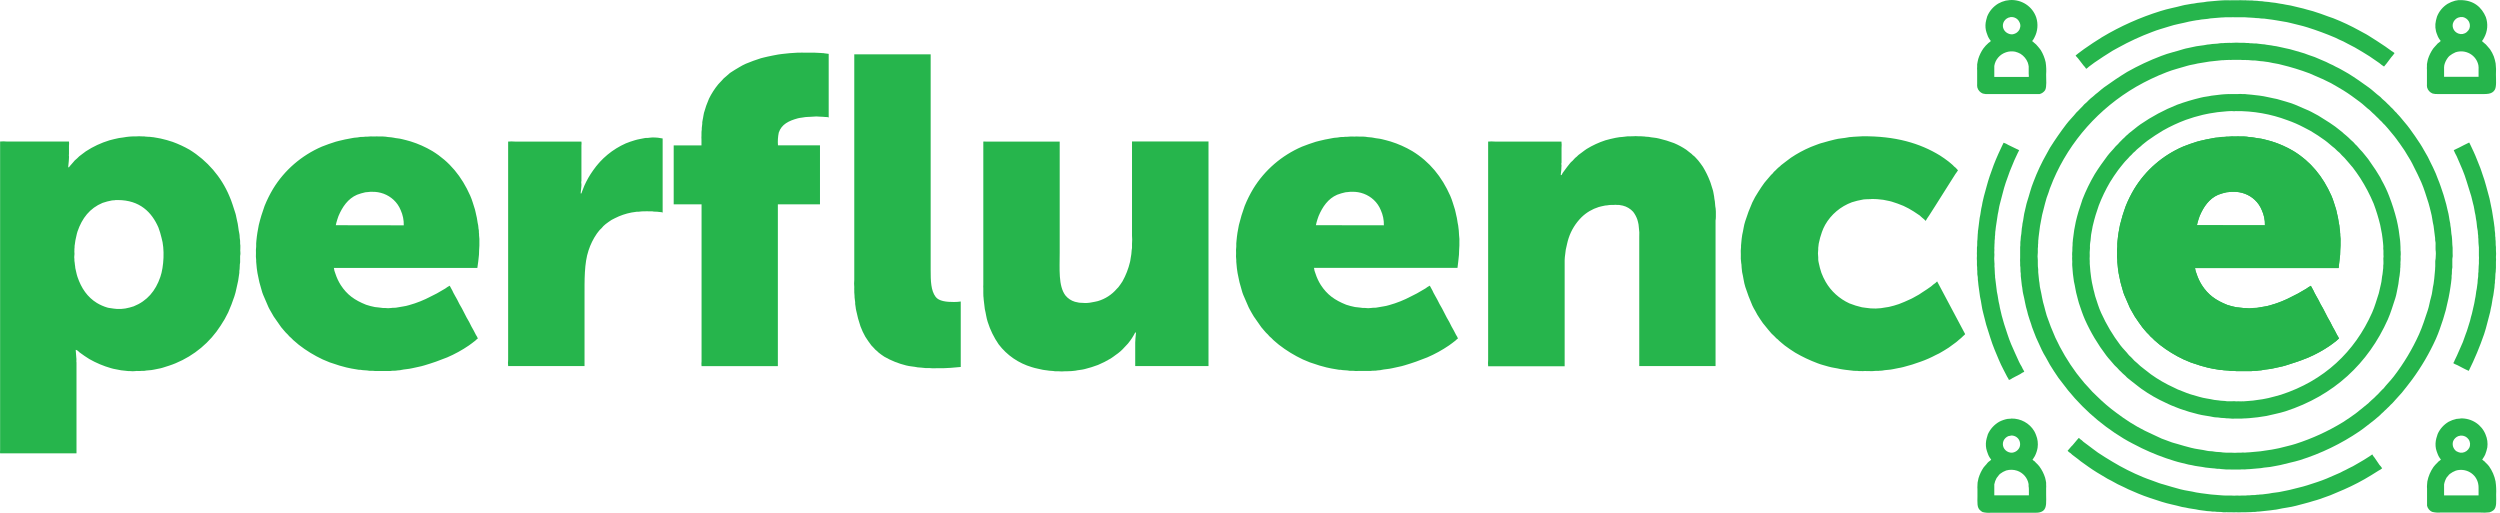
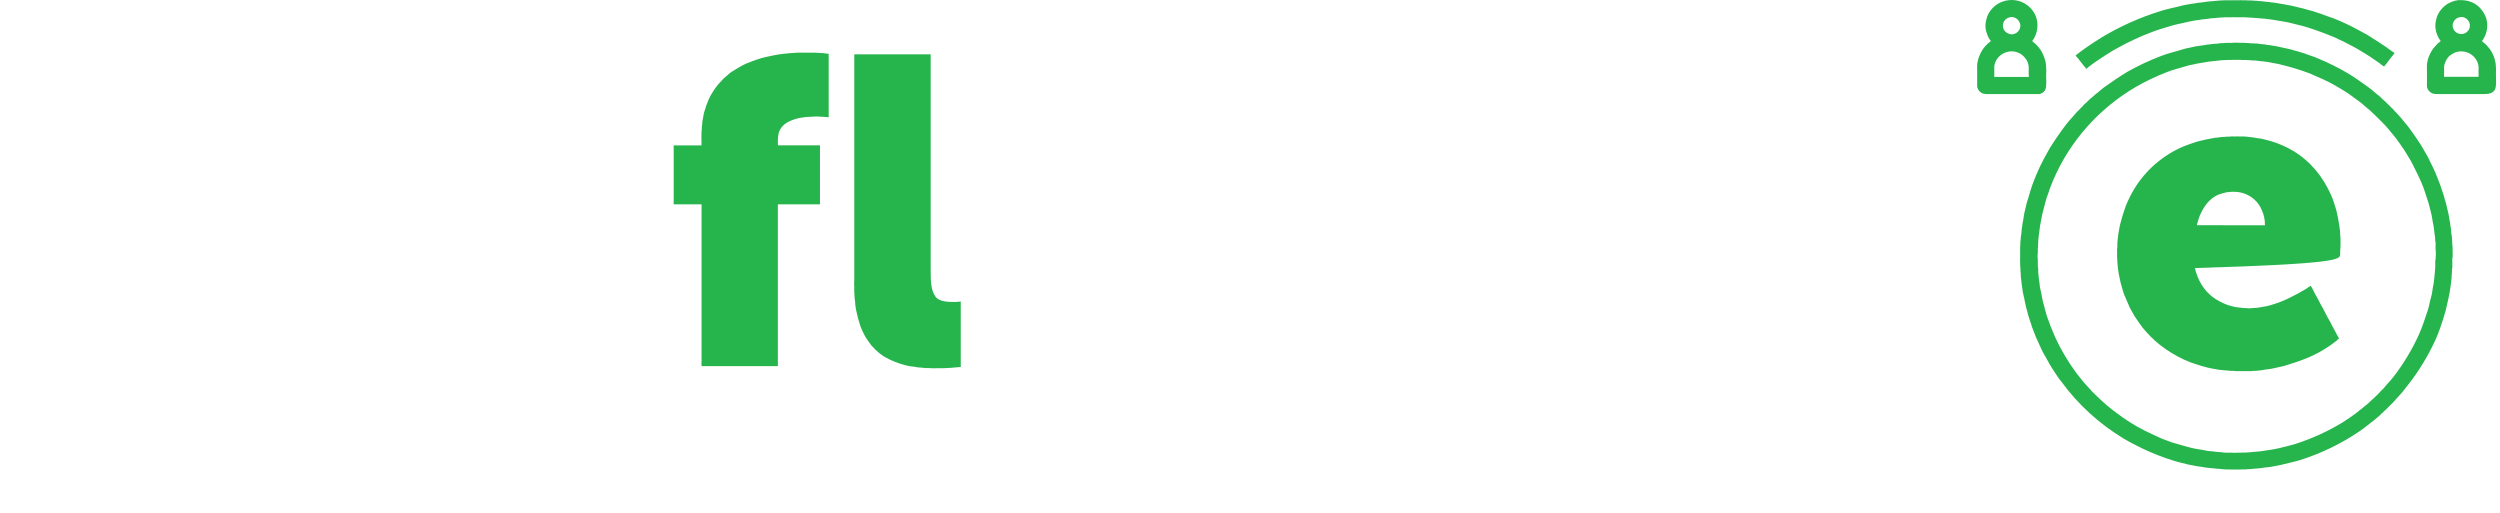
<svg xmlns="http://www.w3.org/2000/svg" width="117" height="24" viewBox="0 0 117 24" fill="none">
  <path fill-rule="evenodd" clip-rule="evenodd" d="M95.759 3.485C95.773 3.293 95.765 3.101 95.736 2.912C95.692 2.713 95.616 2.523 95.51 2.348C95.474 2.291 95.425 2.241 95.384 2.188C95.326 2.112 95.258 2.045 95.182 1.988C95.158 1.969 95.138 1.94 95.107 1.928V1.919C95.151 1.868 95.188 1.811 95.215 1.749C95.366 1.46 95.394 1.125 95.295 0.816C95.21 0.566 95.044 0.35 94.82 0.203C94.597 0.056 94.329 -0.015 94.061 0.003C93.996 0.015 93.933 0.024 93.868 0.03C93.745 0.059 93.626 0.106 93.516 0.168C93.282 0.31 93.101 0.521 93 0.771C92.981 0.828 92.965 0.886 92.953 0.944C92.913 1.097 92.909 1.256 92.939 1.41C92.956 1.482 92.978 1.553 93.005 1.621C93.039 1.728 93.095 1.828 93.169 1.914C93.159 1.953 93.094 1.981 93.066 2.006C92.973 2.086 92.889 2.176 92.817 2.275C92.714 2.424 92.635 2.588 92.582 2.76C92.555 2.84 92.55 2.927 92.531 3.012V3.126C92.525 3.18 92.525 3.235 92.531 3.29V3.921C92.526 3.979 92.529 4.038 92.54 4.095C92.557 4.159 92.59 4.218 92.635 4.267C92.68 4.316 92.735 4.355 92.798 4.379C92.882 4.401 92.97 4.409 93.056 4.402H95.243C95.289 4.406 95.336 4.406 95.384 4.402H95.454C95.561 4.374 95.653 4.309 95.712 4.219C95.794 4.066 95.759 3.715 95.759 3.485ZM93.756 1.07C93.775 1.016 93.807 0.967 93.847 0.925C93.887 0.883 93.936 0.85 93.99 0.828C94.02 0.815 94.065 0.817 94.093 0.8C94.178 0.79 94.263 0.808 94.338 0.849C94.412 0.89 94.471 0.953 94.506 1.029C94.546 1.099 94.561 1.179 94.549 1.258C94.541 1.297 94.53 1.336 94.516 1.373C94.486 1.431 94.444 1.483 94.391 1.523C94.338 1.562 94.276 1.589 94.211 1.602C94.143 1.613 94.072 1.605 94.009 1.579C93.907 1.543 93.823 1.47 93.775 1.375C93.728 1.28 93.721 1.17 93.756 1.07ZM94.947 3.599H93.333V3.087C93.355 2.941 93.418 2.804 93.515 2.692C93.612 2.579 93.739 2.494 93.882 2.447C94.02 2.4 94.167 2.391 94.309 2.419C94.398 2.441 94.484 2.475 94.563 2.52C94.716 2.618 94.834 2.76 94.9 2.927C94.919 2.985 94.933 3.045 94.943 3.106V3.462C94.95 3.507 94.952 3.553 94.947 3.599ZM112.065 2.484C112.019 2.553 111.967 2.619 111.911 2.679C111.836 2.778 111.763 2.873 111.69 2.973C111.655 3.021 111.609 3.063 111.573 3.115C111.494 3.065 111.421 3.01 111.352 2.95C111.2 2.845 111.048 2.736 110.892 2.634C110.668 2.488 110.434 2.355 110.202 2.218C110.085 2.149 109.962 2.103 109.85 2.035C109.73 1.966 109.604 1.905 109.475 1.853C109.414 1.826 109.348 1.788 109.287 1.761C108.862 1.58 108.428 1.42 107.987 1.281C107.726 1.196 107.451 1.145 107.18 1.071C106.98 1.016 106.767 1.001 106.561 0.956C106.483 0.937 106.401 0.937 106.326 0.919C106.251 0.901 106.135 0.903 106.045 0.882C105.955 0.862 105.841 0.877 105.74 0.855C105.67 0.84 105.591 0.855 105.515 0.837C105.473 0.829 105.422 0.837 105.374 0.828C105.325 0.818 105.256 0.828 105.195 0.818C105.11 0.809 105.023 0.806 104.938 0.809H104.586C104.529 0.804 104.473 0.804 104.417 0.809H104.14C104.086 0.822 104.022 0.809 103.961 0.818L103.454 0.86C103.27 0.901 103.065 0.895 102.887 0.937L102.798 0.947C102.681 0.974 102.563 0.98 102.446 1.011C102.128 1.094 101.807 1.138 101.507 1.24C101.248 1.323 100.982 1.391 100.733 1.491C100.183 1.696 99.65 1.942 99.137 2.227C99.049 2.28 98.958 2.32 98.87 2.374C98.578 2.552 98.295 2.74 98.016 2.931C97.93 2.99 97.849 3.057 97.763 3.119C97.722 3.149 97.682 3.202 97.631 3.219C97.599 3.164 97.559 3.114 97.513 3.069C97.426 2.954 97.335 2.84 97.247 2.725C97.215 2.683 97.155 2.642 97.139 2.589C97.182 2.574 97.216 2.527 97.256 2.502C97.35 2.434 97.439 2.361 97.533 2.296C97.808 2.103 98.088 1.916 98.378 1.738C99.237 1.224 100.157 0.814 101.118 0.516C101.45 0.408 101.802 0.35 102.15 0.255C102.286 0.218 102.428 0.211 102.563 0.178L102.681 0.164C102.872 0.117 103.088 0.121 103.286 0.077L103.797 0.032C103.844 0.021 103.895 0.032 103.938 0.022C103.999 0.01 104.065 0.022 104.121 0.013H104.318C104.346 0.018 104.374 0.018 104.403 0.013H104.754C104.815 0.007 104.876 0.007 104.938 0.013C104.989 0.023 105.055 0.007 105.102 0.013C105.174 0.028 105.252 0.013 105.317 0.022H105.402C105.502 0.043 105.623 0.028 105.721 0.05L105.876 0.059C106.005 0.087 106.154 0.081 106.28 0.109L106.482 0.132C106.633 0.168 106.799 0.178 106.951 0.214C107.04 0.237 107.122 0.237 107.208 0.259C107.466 0.33 107.734 0.374 107.978 0.452C108.071 0.482 108.159 0.495 108.25 0.525C108.485 0.603 108.737 0.681 108.964 0.773C109.043 0.803 109.116 0.822 109.198 0.854C109.619 1.02 110.028 1.213 110.423 1.432C110.559 1.514 110.702 1.574 110.836 1.661C111.105 1.828 111.371 2 111.634 2.178C111.737 2.249 111.834 2.323 111.934 2.393C111.98 2.419 112.024 2.449 112.065 2.484ZM116.81 3.485C116.821 3.312 116.817 3.14 116.796 2.968C116.776 2.858 116.748 2.749 116.711 2.643C116.664 2.524 116.605 2.411 116.533 2.305C116.503 2.264 116.464 2.226 116.434 2.19C116.379 2.116 116.312 2.05 116.237 1.995C116.21 1.975 116.191 1.942 116.157 1.93V1.921C116.196 1.874 116.229 1.821 116.256 1.766C116.337 1.618 116.386 1.456 116.4 1.289C116.413 1.122 116.392 0.955 116.336 0.797C116.147 0.349 115.774 -0.005 115.116 0.005C115.102 0.013 115.08 0.005 115.06 0.005L114.899 0.033C114.776 0.066 114.657 0.115 114.547 0.179C114.321 0.322 114.147 0.532 114.051 0.778C114.031 0.836 114.015 0.895 114.003 0.956C113.949 1.179 113.968 1.413 114.06 1.625C114.095 1.73 114.151 1.828 114.224 1.913C114.217 1.942 114.107 2.016 114.083 2.036C114.06 2.056 114.04 2.079 114.022 2.105C113.976 2.163 113.915 2.213 113.872 2.274C113.766 2.427 113.683 2.595 113.627 2.772C113.605 2.844 113.599 2.926 113.581 3.001V3.102C113.576 3.158 113.576 3.214 113.581 3.27V3.924C113.576 3.983 113.579 4.041 113.59 4.098C113.608 4.161 113.641 4.219 113.685 4.267C113.73 4.316 113.786 4.354 113.849 4.378C113.932 4.4 114.02 4.408 114.107 4.401H116.017C116.369 4.401 116.614 4.427 116.753 4.208C116.844 4.066 116.81 3.715 116.81 3.485ZM114.796 1.098C114.813 1.039 114.843 0.984 114.883 0.937C114.923 0.89 114.974 0.853 115.031 0.828C115.068 0.821 115.104 0.812 115.138 0.8H115.266C115.323 0.813 115.376 0.837 115.423 0.871C115.47 0.905 115.509 0.948 115.538 0.998C115.566 1.047 115.584 1.102 115.589 1.159C115.596 1.215 115.589 1.272 115.571 1.327C115.545 1.394 115.502 1.453 115.446 1.5C115.391 1.546 115.323 1.578 115.251 1.592C115.183 1.602 115.114 1.594 115.049 1.569C114.956 1.534 114.878 1.467 114.831 1.38C114.785 1.293 114.772 1.193 114.796 1.098ZM115.997 3.251V3.595H114.383V3.246C114.379 3.181 114.382 3.115 114.393 3.051C114.42 2.936 114.47 2.827 114.538 2.73C114.566 2.688 114.599 2.649 114.636 2.615C114.722 2.547 114.817 2.49 114.919 2.447C115.029 2.41 115.148 2.397 115.265 2.408C115.381 2.42 115.494 2.456 115.595 2.513C115.696 2.571 115.784 2.649 115.852 2.743C115.92 2.836 115.966 2.943 115.989 3.055C115.999 3.12 116.002 3.185 115.997 3.251Z" fill="#26B54C" />
  <path fill-rule="evenodd" clip-rule="evenodd" d="M114.783 11.854V11.739C114.787 11.642 114.783 11.544 114.769 11.447C114.769 11.374 114.762 11.301 114.759 11.227C114.747 11.177 114.759 11.113 114.745 11.062C114.708 10.897 114.718 10.719 114.679 10.555C114.679 10.523 114.673 10.491 114.67 10.459C114.622 10.262 114.612 10.055 114.553 9.86C114.516 9.734 114.501 9.598 114.458 9.472C114.417 9.346 114.399 9.243 114.36 9.128C114.272 8.869 114.192 8.606 114.088 8.364C114.052 8.282 114.031 8.203 113.994 8.121C113.908 7.921 113.813 7.725 113.713 7.531C113.675 7.463 113.651 7.388 113.61 7.322C113.492 7.131 113.393 6.928 113.271 6.741C113.111 6.494 112.944 6.252 112.769 6.014C112.629 5.819 112.461 5.645 112.314 5.456C112.265 5.392 112.197 5.342 112.15 5.273L112.103 5.232C112.059 5.177 112.012 5.125 111.962 5.076L111.897 5.018C111.847 4.961 111.794 4.907 111.737 4.858C111.673 4.789 111.604 4.724 111.531 4.665C111.471 4.621 111.426 4.55 111.366 4.509C111.193 4.382 111.04 4.224 110.864 4.098C110.554 3.876 110.243 3.653 109.912 3.449C109.775 3.365 109.632 3.293 109.494 3.212C109.437 3.176 109.376 3.159 109.316 3.124C109.227 3.072 109.134 3.026 109.039 2.987C108.982 2.963 108.921 2.925 108.865 2.9C108.688 2.825 108.513 2.749 108.33 2.671C108.237 2.634 108.148 2.613 108.053 2.576C107.779 2.461 107.475 2.399 107.181 2.306C107.115 2.285 107.055 2.283 106.989 2.264C106.844 2.225 106.682 2.201 106.533 2.164C106.487 2.152 106.449 2.157 106.401 2.145C106.269 2.113 106.117 2.109 105.98 2.077L105.862 2.067C105.781 2.05 105.682 2.054 105.599 2.035H105.491C105.41 2.018 105.307 2.035 105.224 2.012H105.134C105.071 2.004 105.007 2.001 104.942 2.004H104.863C104.731 1.993 104.6 1.993 104.468 2.004C104.429 2.01 104.39 2.01 104.351 2.004L104.097 2.012C104.032 2.027 103.957 2.012 103.886 2.026C103.736 2.058 103.568 2.044 103.417 2.076L103.309 2.086C103.084 2.137 102.84 2.142 102.624 2.2C102.484 2.238 102.335 2.253 102.197 2.296C101.845 2.411 101.482 2.483 101.151 2.616C100.598 2.825 100.063 3.076 99.551 3.366C99.175 3.595 98.823 3.835 98.476 4.084C98.334 4.186 98.208 4.313 98.067 4.414C98.028 4.443 97.995 4.489 97.951 4.518C97.879 4.572 97.812 4.63 97.749 4.692L97.659 4.784C97.58 4.844 97.509 4.913 97.449 4.99C97.419 5.028 97.376 5.055 97.345 5.094C97.301 5.153 97.228 5.209 97.176 5.264C97.027 5.456 96.845 5.626 96.697 5.822C96.43 6.174 96.178 6.537 95.942 6.91C95.881 7.007 95.839 7.109 95.778 7.207C95.542 7.621 95.34 8.052 95.172 8.497C95.046 8.797 94.974 9.124 94.868 9.443C94.824 9.575 94.806 9.715 94.769 9.846C94.71 10.046 94.704 10.262 94.652 10.467C94.652 10.499 94.646 10.531 94.642 10.563C94.604 10.725 94.615 10.907 94.576 11.075C94.564 11.132 94.576 11.19 94.563 11.245C94.539 11.348 94.563 11.461 94.543 11.561V11.972C94.541 12.004 94.541 12.036 94.543 12.068C94.537 12.145 94.537 12.221 94.543 12.297V12.427C94.57 12.541 94.543 12.687 94.572 12.802V12.917C94.59 13.067 94.606 13.216 94.623 13.366C94.653 13.489 94.652 13.623 94.684 13.749C94.756 14.023 94.788 14.308 94.872 14.564C94.89 14.617 94.892 14.666 94.91 14.719C94.96 14.872 95.004 15.033 95.06 15.176C95.077 15.222 95.082 15.267 95.102 15.313C95.169 15.473 95.22 15.64 95.289 15.798C95.376 15.992 95.466 16.182 95.552 16.371C95.608 16.489 95.671 16.604 95.74 16.715C95.813 16.829 95.864 16.955 95.937 17.072C96.068 17.277 96.195 17.488 96.336 17.685C96.385 17.75 96.44 17.815 96.486 17.88C97.264 18.941 98.249 19.839 99.386 20.524C99.659 20.69 99.944 20.827 100.235 20.976C100.727 21.213 101.237 21.412 101.76 21.571C101.98 21.642 102.21 21.685 102.436 21.745L102.568 21.768C102.775 21.824 103.007 21.835 103.225 21.882L103.441 21.905C103.522 21.922 103.617 21.913 103.704 21.932C103.773 21.947 103.854 21.932 103.929 21.95C104.094 21.97 104.26 21.977 104.426 21.973C104.518 21.978 104.631 21.973 104.731 21.973H104.849C104.93 21.955 105.042 21.982 105.126 21.963C105.177 21.953 105.243 21.963 105.294 21.954L105.81 21.909C105.999 21.867 106.203 21.873 106.388 21.827C106.497 21.8 106.613 21.793 106.726 21.763C107.034 21.679 107.342 21.624 107.635 21.534C108.626 21.222 109.563 20.769 110.418 20.189C110.664 20.021 110.888 19.83 111.122 19.654C111.216 19.586 111.295 19.496 111.39 19.425L111.436 19.375C111.477 19.342 111.517 19.307 111.553 19.27L111.596 19.224C111.646 19.183 111.693 19.139 111.737 19.091C111.786 19.049 111.831 19.003 111.873 18.954L111.962 18.872C112.043 18.768 112.144 18.683 112.225 18.579C112.279 18.509 112.354 18.449 112.408 18.377C112.565 18.172 112.735 17.976 112.886 17.765C113.323 17.169 113.696 16.532 113.999 15.862C114.129 15.57 114.233 15.259 114.336 14.946C114.386 14.802 114.415 14.651 114.464 14.508C114.506 14.319 114.551 14.13 114.595 13.935C114.638 13.74 114.655 13.591 114.684 13.418C114.697 13.361 114.694 13.304 114.708 13.249C114.726 13.169 114.718 13.083 114.735 13.006V12.91C114.762 12.795 114.735 12.649 114.769 12.526C114.774 12.498 114.769 12.458 114.769 12.435V12.12C114.788 12.033 114.793 11.943 114.783 11.854ZM113.97 12.211V12.462C113.96 12.509 113.97 12.566 113.962 12.618C113.948 12.755 113.937 12.892 113.924 13.029C113.905 13.11 113.911 13.201 113.891 13.286C113.84 13.493 113.836 13.711 113.773 13.912C113.711 14.114 113.686 14.327 113.618 14.525C113.49 14.908 113.372 15.283 113.215 15.636C112.898 16.338 112.5 17.004 112.028 17.618C111.877 17.816 111.696 17.989 111.545 18.185L111.498 18.226C111.46 18.274 111.407 18.312 111.371 18.358C111.319 18.419 111.262 18.476 111.202 18.528C111.147 18.588 111.088 18.645 111.024 18.697C110.977 18.731 110.937 18.783 110.888 18.821L110.845 18.867C110.702 18.971 110.577 19.096 110.432 19.2C110.369 19.247 110.315 19.305 110.244 19.351C110.05 19.49 109.854 19.631 109.649 19.758C108.955 20.183 108.212 20.523 107.434 20.773C107.185 20.854 106.924 20.903 106.665 20.974C106.547 21.006 106.43 21.014 106.312 21.043L105.787 21.121L105.294 21.166C105.242 21.178 105.183 21.166 105.134 21.175C105.056 21.193 104.957 21.167 104.881 21.185H104.731C104.634 21.194 104.537 21.194 104.44 21.185H104.186C104.14 21.175 104.084 21.185 104.032 21.175C103.899 21.147 103.747 21.162 103.619 21.134C103.491 21.107 103.404 21.123 103.295 21.098C103.042 21.038 102.783 21.022 102.54 20.956C102.319 20.895 102.091 20.841 101.883 20.772C101.803 20.747 101.729 20.734 101.648 20.705C101.489 20.641 101.323 20.59 101.164 20.526C101.006 20.462 100.883 20.385 100.742 20.329C100.255 20.114 99.792 19.852 99.359 19.547C99.251 19.474 99.148 19.389 99.044 19.318C98.724 19.084 98.423 18.827 98.143 18.549C97.99 18.411 97.848 18.263 97.716 18.106C97.674 18.051 97.613 18.005 97.57 17.95C97.442 17.785 97.299 17.631 97.176 17.461C96.792 16.942 96.462 16.386 96.191 15.803C96.04 15.465 95.906 15.121 95.787 14.772C95.738 14.629 95.714 14.486 95.67 14.338C95.583 14.076 95.552 13.78 95.482 13.496C95.453 13.382 95.458 13.258 95.43 13.145L95.388 12.738V12.61C95.373 12.51 95.367 12.409 95.37 12.307V12.176C95.354 12.056 95.354 11.934 95.37 11.814V11.736C95.366 11.671 95.369 11.605 95.379 11.54V11.453C95.397 11.373 95.379 11.281 95.398 11.196C95.408 11.152 95.398 11.1 95.412 11.051C95.432 10.893 95.453 10.736 95.473 10.579L95.572 10.054C95.673 9.697 95.736 9.333 95.872 9.011C95.897 8.953 95.904 8.897 95.928 8.837C95.986 8.702 96.033 8.561 96.092 8.426C96.873 6.602 98.233 5.072 99.973 4.059C100.43 3.797 100.906 3.569 101.399 3.379C101.698 3.259 102.019 3.187 102.338 3.087C102.502 3.034 102.678 3.018 102.845 2.972L103.399 2.881L103.91 2.826C103.977 2.811 104.05 2.826 104.112 2.812L104.347 2.803C104.382 2.809 104.419 2.809 104.454 2.803H104.736C104.784 2.799 104.832 2.799 104.881 2.803C104.96 2.82 105.063 2.796 105.139 2.812H105.224C105.286 2.826 105.365 2.818 105.426 2.83H105.533C105.615 2.847 105.712 2.845 105.791 2.862L105.909 2.871C106.008 2.894 106.117 2.892 106.219 2.917C106.403 2.963 106.596 2.977 106.777 3.032C107.222 3.139 107.659 3.273 108.087 3.434C108.255 3.504 108.425 3.583 108.589 3.654C108.674 3.686 108.757 3.725 108.837 3.768C108.919 3.816 109.008 3.843 109.09 3.891C109.284 4.005 109.482 4.112 109.677 4.234C109.939 4.396 110.182 4.578 110.428 4.76C110.598 4.882 110.742 5.038 110.911 5.162C110.958 5.197 110.991 5.252 111.038 5.286C111.099 5.337 111.157 5.392 111.211 5.451C111.273 5.505 111.331 5.563 111.385 5.625L111.446 5.678C111.488 5.719 111.526 5.762 111.563 5.807L111.601 5.839C111.649 5.901 111.709 5.954 111.755 6.013C111.881 6.176 112.024 6.326 112.145 6.493C112.266 6.66 112.415 6.863 112.54 7.055C112.634 7.202 112.719 7.355 112.811 7.503C112.872 7.599 112.913 7.7 112.966 7.801C113.091 8.03 113.201 8.283 113.318 8.533C113.453 8.842 113.545 9.173 113.656 9.506C113.702 9.642 113.724 9.785 113.764 9.922C113.825 10.132 113.837 10.356 113.891 10.571C113.913 10.742 113.934 10.915 113.956 11.083C113.973 11.155 113.956 11.231 113.975 11.298C113.994 11.366 113.981 11.445 113.984 11.518C113.988 11.592 113.978 11.693 113.994 11.769C114 11.834 114 11.901 113.994 11.966C113.994 12.049 113.986 12.132 113.97 12.214V12.211ZM38.783 2.52V5.498C38.736 5.467 38.63 5.484 38.562 5.47C38.496 5.456 38.445 5.47 38.389 5.461C38.267 5.446 38.144 5.446 38.023 5.461C37.963 5.473 37.897 5.461 37.844 5.47L37.694 5.479C37.577 5.506 37.448 5.507 37.333 5.539C36.917 5.653 36.576 5.815 36.446 6.207C36.406 6.402 36.393 6.602 36.409 6.801H38.375V9.563H36.404V17.135H32.833C32.824 17.062 32.824 16.989 32.833 16.916V9.563H31.529V6.805H32.829V6.512C32.824 6.46 32.824 6.408 32.829 6.356V6.278C32.826 6.205 32.831 6.132 32.843 6.059V5.991C32.857 5.929 32.852 5.853 32.866 5.794V5.716C32.882 5.652 32.887 5.573 32.904 5.511C32.92 5.449 32.924 5.361 32.946 5.282C33.008 5.055 33.086 4.834 33.181 4.618C33.297 4.382 33.441 4.158 33.608 3.952C33.652 3.893 33.718 3.845 33.762 3.788C33.835 3.696 33.921 3.614 34.016 3.544C34.081 3.497 34.133 3.429 34.203 3.388C34.333 3.3 34.464 3.225 34.603 3.142C34.7 3.082 34.802 3.029 34.907 2.982C35.138 2.886 35.373 2.8 35.611 2.725C35.718 2.691 35.823 2.678 35.935 2.647C36.086 2.606 36.255 2.589 36.414 2.552C36.48 2.536 36.549 2.539 36.611 2.525L36.963 2.488L37.324 2.465H37.456C37.505 2.46 37.556 2.46 37.606 2.465H38.121L38.403 2.479C38.464 2.492 38.532 2.479 38.595 2.497L38.783 2.52ZM44.963 14.11V17.174L44.494 17.215L44.133 17.233H43.813C43.702 17.24 43.591 17.237 43.48 17.224H43.302C43.248 17.213 43.176 17.217 43.124 17.206L42.945 17.192C42.763 17.151 42.578 17.149 42.406 17.102C42.048 17.014 41.705 16.877 41.387 16.694C41.293 16.637 41.208 16.567 41.12 16.502C41.096 16.484 41.078 16.456 41.054 16.438C40.985 16.387 40.924 16.327 40.871 16.26C40.847 16.228 40.807 16.201 40.782 16.168C40.68 16.035 40.585 15.898 40.496 15.757C40.408 15.601 40.332 15.439 40.27 15.272C40.187 15.028 40.119 14.78 40.069 14.527C40.043 14.427 40.045 14.323 40.022 14.225V14.147C40.005 14.075 40.01 13.984 39.993 13.91V13.85C39.985 13.795 39.98 13.74 39.98 13.685V13.594C39.97 13.551 39.985 13.487 39.98 13.439C39.969 13.325 39.969 13.21 39.98 13.095V2.543H43.555V12.629C43.555 13.151 43.565 13.598 43.79 13.896C43.941 14.093 44.287 14.136 44.648 14.133C44.754 14.134 44.858 14.126 44.963 14.11Z" fill="#26B54C" />
-   <path fill-rule="evenodd" clip-rule="evenodd" d="M109.518 11.921C109.518 11.778 109.53 11.634 109.536 11.491V11.349C109.543 11.238 109.538 11.126 109.523 11.016V10.947C109.507 10.881 109.523 10.806 109.503 10.737C109.485 10.667 109.495 10.609 109.48 10.544C109.442 10.388 109.433 10.22 109.391 10.073C109.364 9.981 109.359 9.893 109.33 9.804C109.257 9.584 109.199 9.362 109.109 9.159C108.71 8.26 108.145 7.566 107.335 7.069C107.015 6.88 106.674 6.728 106.317 6.617C106.187 6.575 106.051 6.548 105.919 6.512C105.786 6.475 105.654 6.476 105.515 6.443C105.397 6.417 105.271 6.423 105.154 6.397C105.111 6.388 105.065 6.397 105.027 6.388H104.839C104.769 6.381 104.698 6.381 104.628 6.388C104.511 6.38 104.392 6.383 104.276 6.397H104.191C104.1 6.417 103.999 6.397 103.906 6.42C103.811 6.443 103.711 6.435 103.614 6.457C103.456 6.494 103.285 6.512 103.136 6.553C103.018 6.584 102.922 6.596 102.816 6.631C102.597 6.699 102.382 6.775 102.169 6.86C101.215 7.272 100.417 7.964 99.883 8.84C99.73 9.097 99.596 9.365 99.485 9.642C99.377 9.935 99.286 10.234 99.213 10.537C99.19 10.652 99.169 10.776 99.147 10.895C99.125 11.014 99.116 11.15 99.1 11.278C99.091 11.317 99.1 11.358 99.091 11.393V11.548C99.077 11.649 99.074 11.752 99.081 11.854C99.073 11.963 99.077 12.071 99.091 12.179V12.258L99.119 12.559C99.137 12.633 99.133 12.714 99.152 12.788C99.199 12.977 99.221 13.176 99.278 13.35C99.336 13.524 99.357 13.664 99.419 13.808C99.481 13.953 99.553 14.126 99.621 14.274C99.648 14.343 99.679 14.411 99.715 14.476C99.784 14.59 99.841 14.705 99.912 14.82C100.029 14.994 100.146 15.163 100.264 15.322C100.328 15.407 100.406 15.482 100.471 15.565C100.496 15.598 100.539 15.624 100.564 15.657C100.613 15.72 100.669 15.777 100.733 15.827L100.827 15.922C100.919 15.989 100.994 16.075 101.085 16.141C101.431 16.411 101.808 16.641 102.207 16.828C102.316 16.875 102.426 16.921 102.536 16.966C102.583 16.986 102.627 16.992 102.676 17.012C102.885 17.087 103.098 17.151 103.314 17.203C103.393 17.225 103.473 17.233 103.549 17.253L103.901 17.313H103.971C104.1 17.343 104.254 17.329 104.389 17.358H104.543C104.626 17.37 104.71 17.373 104.792 17.368H104.877C104.91 17.372 104.942 17.372 104.975 17.368C105.044 17.371 105.113 17.371 105.182 17.368H105.374C105.481 17.345 105.599 17.368 105.707 17.34C105.756 17.33 105.813 17.34 105.867 17.322C106.039 17.283 106.219 17.282 106.388 17.24C106.585 17.19 106.788 17.163 106.974 17.102C107.332 16.996 107.685 16.873 108.03 16.732C108.386 16.579 108.726 16.392 109.044 16.174C109.148 16.103 109.246 16.024 109.349 15.945C109.385 15.919 109.42 15.865 109.466 15.85C109.445 15.79 109.415 15.732 109.376 15.681C109.304 15.546 109.241 15.406 109.161 15.279C109.12 15.212 109.099 15.139 109.058 15.073C108.89 14.805 108.769 14.5 108.603 14.236C108.562 14.169 108.541 14.097 108.5 14.031C108.436 13.929 108.382 13.812 108.321 13.71C108.301 13.678 108.294 13.641 108.274 13.609C108.24 13.554 108.212 13.494 108.18 13.436C108.167 13.418 108.156 13.397 108.148 13.376C108.074 13.414 108.005 13.458 107.941 13.508C107.811 13.588 107.678 13.664 107.547 13.737C107.459 13.79 107.363 13.822 107.274 13.875C106.949 14.049 106.604 14.187 106.247 14.286C106.061 14.346 105.862 14.358 105.66 14.401C105.582 14.419 105.497 14.401 105.417 14.419C105.315 14.434 105.212 14.434 105.111 14.419H105.013C104.929 14.399 104.83 14.405 104.75 14.387C104.709 14.378 104.677 14.387 104.632 14.373C104.498 14.346 104.365 14.311 104.234 14.268C103.691 14.051 103.343 13.8 103.047 13.344C102.942 13.176 102.858 12.997 102.798 12.809C102.761 12.725 102.738 12.635 102.727 12.544H109.448C109.474 12.348 109.495 12.134 109.518 11.921ZM102.816 10.54C102.831 10.501 102.831 10.458 102.845 10.417C102.878 10.315 102.902 10.207 102.943 10.11C103.123 9.685 103.386 9.296 103.811 9.114C103.938 9.066 104.068 9.027 104.201 8.999L104.341 8.985C104.399 8.976 104.457 8.973 104.515 8.976C104.7 8.971 104.885 9.002 105.059 9.066C105.232 9.131 105.39 9.229 105.524 9.354C105.667 9.489 105.78 9.652 105.852 9.832C105.955 10.056 106.005 10.299 105.998 10.544L102.816 10.539V10.54Z" fill="#26B54C" />
-   <path fill-rule="evenodd" clip-rule="evenodd" d="M112.352 11.774C112.335 11.701 112.352 11.622 112.343 11.555C112.333 11.489 112.343 11.424 112.333 11.359C112.323 11.312 112.333 11.259 112.319 11.207L112.258 10.755C112.238 10.604 112.196 10.441 112.164 10.284C112.07 9.909 111.953 9.539 111.812 9.178C111.714 8.921 111.596 8.672 111.46 8.433C111.435 8.392 111.424 8.349 111.399 8.309C111.325 8.189 111.259 8.075 111.184 7.96C111.066 7.785 110.949 7.617 110.832 7.447C110.747 7.333 110.648 7.224 110.559 7.11C110.528 7.07 110.482 7.035 110.451 6.995C110.402 6.932 110.346 6.88 110.296 6.817L110.235 6.762C110.174 6.684 110.103 6.614 110.025 6.552L109.907 6.437C109.834 6.374 109.765 6.308 109.687 6.249C109.664 6.233 109.648 6.207 109.626 6.191C109.509 6.104 109.401 6.006 109.283 5.921C109.114 5.799 108.94 5.685 108.762 5.577C108.672 5.522 108.582 5.462 108.49 5.407C108.398 5.352 108.278 5.299 108.176 5.238C108.095 5.195 108.012 5.157 107.927 5.123C107.755 5.05 107.575 4.968 107.397 4.894C107.137 4.789 106.858 4.726 106.576 4.638C106.523 4.621 106.476 4.621 106.421 4.606C106.27 4.565 106.099 4.545 105.941 4.505C105.872 4.488 105.797 4.489 105.731 4.473L105.37 4.432L105.125 4.41C105.066 4.396 104.994 4.41 104.928 4.401C104.869 4.395 104.809 4.395 104.75 4.401H104.403C104.374 4.406 104.344 4.406 104.314 4.401L104.13 4.41C104.077 4.421 104.013 4.41 103.957 4.423L103.497 4.478C103.333 4.517 103.161 4.526 103 4.569C102.621 4.659 102.248 4.771 101.883 4.904C101.278 5.145 100.704 5.453 100.171 5.82C99.98 5.952 99.811 6.11 99.626 6.245L99.593 6.281C99.551 6.314 99.51 6.346 99.476 6.382L99.424 6.437C99.369 6.483 99.317 6.533 99.269 6.586C99.217 6.634 99.168 6.686 99.124 6.741C99.091 6.782 99.039 6.813 99.007 6.855C98.889 7.006 98.745 7.138 98.631 7.29C98.423 7.568 98.222 7.85 98.035 8.149C97.811 8.529 97.618 8.925 97.458 9.335C97.443 9.371 97.44 9.403 97.425 9.44C97.315 9.746 97.222 10.058 97.148 10.374L97.073 10.762C97.053 10.914 97.032 11.067 97.012 11.22C97.001 11.272 97.012 11.324 96.998 11.371C96.998 11.44 96.998 11.509 96.988 11.577C96.979 11.646 96.995 11.73 96.979 11.806C96.974 11.869 96.974 11.931 96.979 11.994C96.974 12.058 96.974 12.123 96.979 12.187C96.988 12.228 96.979 12.283 96.979 12.318V12.414L97.012 12.818C97.027 12.932 97.043 13.047 97.059 13.169C97.118 13.405 97.141 13.65 97.209 13.869C97.244 13.984 97.257 14.082 97.294 14.189C97.383 14.451 97.467 14.712 97.575 14.957C97.842 15.553 98.178 16.117 98.575 16.639C98.692 16.796 98.835 16.934 98.955 17.088C99.001 17.146 99.072 17.19 99.115 17.248C99.16 17.302 99.21 17.352 99.265 17.399C99.312 17.451 99.364 17.5 99.419 17.545C99.479 17.589 99.524 17.66 99.583 17.701C99.728 17.808 99.858 17.93 100.006 18.034C100.078 18.086 100.147 18.149 100.222 18.199C100.582 18.455 100.967 18.676 101.371 18.858C101.446 18.89 101.525 18.935 101.606 18.967C101.751 19.03 101.9 19.081 102.047 19.141C102.316 19.236 102.591 19.317 102.868 19.384C103.103 19.448 103.355 19.464 103.6 19.521C103.689 19.541 103.777 19.528 103.868 19.547C103.959 19.567 104.102 19.557 104.211 19.579H104.286C104.411 19.596 104.539 19.599 104.666 19.589H104.924C104.984 19.576 105.056 19.589 105.121 19.579C105.163 19.57 105.215 19.579 105.261 19.57L105.66 19.529L106.074 19.466C106.374 19.391 106.67 19.341 106.951 19.251C109.229 18.514 110.832 17.009 111.751 14.948C111.892 14.632 111.986 14.292 112.103 13.947C112.159 13.776 112.179 13.592 112.22 13.417C112.262 13.242 112.261 13.073 112.3 12.904C112.313 12.847 112.307 12.789 112.319 12.735C112.336 12.66 112.319 12.578 112.338 12.506V12.427C112.352 12.363 112.33 12.284 112.347 12.213C112.353 12.149 112.353 12.085 112.347 12.021C112.357 11.939 112.358 11.856 112.352 11.774ZM111.545 12.054C111.531 12.117 111.553 12.197 111.545 12.255V12.355C111.526 12.439 111.545 12.53 111.526 12.616C111.511 12.684 111.519 12.759 111.502 12.831C111.466 12.985 111.468 13.146 111.427 13.298L111.329 13.723C111.225 14.036 111.143 14.345 111.014 14.633C110.2 16.465 108.767 17.817 106.749 18.473C106.559 18.535 106.359 18.574 106.163 18.629C106.071 18.654 105.975 18.661 105.886 18.684L105.435 18.748L105.036 18.78C105.005 18.786 104.963 18.78 104.938 18.78C104.874 18.794 104.79 18.772 104.731 18.78C104.693 18.786 104.653 18.786 104.614 18.78C104.549 18.766 104.466 18.787 104.408 18.78H104.229C104.102 18.753 103.957 18.765 103.835 18.739L103.628 18.716C103.394 18.661 103.159 18.644 102.934 18.574C102.734 18.511 102.528 18.467 102.338 18.391C102.2 18.336 102.058 18.285 101.921 18.227C101.862 18.202 101.803 18.165 101.742 18.14C101.362 17.968 101.001 17.76 100.663 17.518C100.607 17.479 100.554 17.43 100.499 17.39C100.381 17.306 100.28 17.213 100.166 17.129C100.115 17.092 100.075 17.034 100.024 16.997C99.928 16.925 99.842 16.842 99.767 16.749C99.727 16.698 99.662 16.66 99.621 16.607C99.504 16.453 99.355 16.317 99.236 16.16C98.879 15.69 98.576 15.183 98.335 14.647C98.218 14.396 98.145 14.129 98.054 13.86C98.031 13.795 98.028 13.734 98.007 13.667C97.963 13.529 97.942 13.371 97.904 13.224C97.884 13.15 97.884 13.071 97.866 12.995L97.829 12.699L97.8 12.341V12.226C97.793 12.146 97.793 12.065 97.8 11.984C97.793 11.869 97.796 11.754 97.809 11.64C97.816 11.614 97.809 11.577 97.809 11.558C97.809 11.496 97.809 11.435 97.819 11.375C97.856 11.21 97.844 11.031 97.885 10.867C97.915 10.752 97.922 10.627 97.956 10.51C98.027 10.208 98.117 9.911 98.222 9.619C98.366 9.244 98.541 8.881 98.744 8.533C98.861 8.337 98.995 8.146 99.128 7.96C99.21 7.846 99.306 7.742 99.391 7.63C99.477 7.52 99.583 7.432 99.668 7.325L99.757 7.242C99.804 7.182 99.859 7.128 99.921 7.082L100.001 7C100.07 6.948 100.128 6.885 100.198 6.836C100.219 6.821 100.235 6.796 100.255 6.781C100.34 6.718 100.417 6.645 100.503 6.584C100.738 6.418 100.973 6.257 101.226 6.109C101.566 5.916 101.923 5.749 102.291 5.611C102.553 5.517 102.821 5.438 103.093 5.373C103.196 5.345 103.302 5.335 103.404 5.309L103.788 5.249L104.22 5.208C104.279 5.196 104.347 5.208 104.403 5.199C104.459 5.19 104.582 5.219 104.623 5.199C105.452 5.19 106.276 5.334 107.049 5.625C107.313 5.717 107.568 5.828 107.814 5.958C107.921 6.021 108.033 6.065 108.138 6.128C108.372 6.265 108.59 6.413 108.805 6.567C108.964 6.681 109.102 6.821 109.26 6.937C109.307 6.971 109.339 7.026 109.386 7.06C109.468 7.121 109.54 7.192 109.602 7.271C109.637 7.316 109.694 7.349 109.728 7.395C109.803 7.49 109.889 7.572 109.964 7.668C110.008 7.727 110.064 7.783 110.109 7.838C110.226 7.999 110.354 8.164 110.461 8.336C110.705 8.717 110.915 9.118 111.089 9.534C111.211 9.86 111.312 10.193 111.394 10.53L111.475 10.952C111.501 11.093 111.508 11.229 111.526 11.368C111.536 11.407 111.526 11.448 111.536 11.482C111.545 11.517 111.536 11.58 111.536 11.629C111.546 11.701 111.549 11.775 111.545 11.848V11.93C111.552 11.971 111.552 12.013 111.545 12.054ZM11.248 11.779C11.235 11.719 11.255 11.641 11.248 11.588V11.482C11.227 11.394 11.248 11.294 11.229 11.203C11.21 11.111 11.222 11.023 11.201 10.934C11.152 10.73 11.148 10.511 11.093 10.321C11.06 10.206 11.054 10.092 11.018 9.986C10.924 9.705 10.847 9.426 10.731 9.169C10.355 8.277 9.704 7.521 8.868 7.005C8.617 6.862 8.353 6.74 8.08 6.64C7.897 6.578 7.711 6.526 7.522 6.484C7.431 6.459 7.335 6.456 7.245 6.434C7.154 6.412 7.072 6.42 6.991 6.402H6.94C6.884 6.39 6.809 6.402 6.752 6.383H6.654C6.56 6.375 6.466 6.375 6.372 6.383C6.167 6.379 5.963 6.396 5.762 6.434C5.693 6.45 5.632 6.445 5.565 6.461C5.417 6.498 5.266 6.521 5.124 6.566C4.731 6.685 4.358 6.859 4.016 7.083C3.911 7.155 3.815 7.241 3.712 7.312C3.674 7.34 3.646 7.384 3.608 7.413C3.531 7.471 3.463 7.54 3.406 7.617C3.351 7.689 3.278 7.751 3.228 7.828H3.191L3.219 7.539C3.23 7.485 3.219 7.424 3.228 7.375C3.238 7.326 3.212 7.26 3.228 7.224V6.815C3.236 6.751 3.236 6.687 3.228 6.623H0.309C0.208 6.613 0.106 6.613 0.005 6.623V21.084C-0.002 21.128 -0.002 21.173 0.005 21.217H3.58V16.969C3.565 16.901 3.587 16.818 3.571 16.74L3.543 16.375C3.622 16.375 3.68 16.461 3.73 16.497C3.877 16.604 4.024 16.709 4.181 16.804C4.499 16.985 4.837 17.128 5.19 17.229C5.341 17.277 5.507 17.292 5.668 17.33L6.011 17.367H6.095C6.173 17.377 6.252 17.377 6.33 17.367C6.414 17.35 6.526 17.375 6.607 17.358H6.738C6.892 17.324 7.054 17.336 7.207 17.298C7.361 17.26 7.479 17.252 7.606 17.211C7.817 17.145 8.026 17.082 8.216 17.001C9.089 16.639 9.827 16.023 10.328 15.236C10.461 15.039 10.578 14.833 10.68 14.619C10.789 14.378 10.882 14.126 10.971 13.864C11.05 13.635 11.081 13.388 11.145 13.142L11.201 12.767V12.685C11.23 12.56 11.209 12.406 11.238 12.277V11.985C11.253 11.918 11.256 11.848 11.248 11.779ZM7.503 12.963C7.28 13.615 6.886 14.085 6.255 14.337C6.126 14.38 5.994 14.414 5.861 14.438L5.682 14.457H5.588C5.499 14.461 5.409 14.457 5.321 14.443C5.213 14.419 5.117 14.423 5.021 14.393C4.849 14.342 4.685 14.269 4.532 14.177C4.092 13.907 3.806 13.49 3.627 12.961C3.581 12.829 3.561 12.686 3.524 12.545C3.524 12.493 3.511 12.442 3.505 12.389C3.499 12.337 3.495 12.263 3.482 12.207V12.134C3.471 12.067 3.471 11.999 3.482 11.932C3.494 11.87 3.473 11.791 3.482 11.735V11.649C3.497 11.584 3.482 11.511 3.501 11.443C3.519 11.376 3.511 11.312 3.529 11.246C3.565 11.108 3.583 10.967 3.627 10.835C3.841 10.21 4.201 9.744 4.8 9.495C4.944 9.445 5.091 9.407 5.241 9.38C5.296 9.368 5.359 9.38 5.41 9.362C5.441 9.355 5.486 9.371 5.509 9.362C6.546 9.362 7.104 9.935 7.414 10.647C7.473 10.804 7.521 10.964 7.559 11.127C7.716 11.644 7.668 12.493 7.503 12.963ZM22.416 11.921C22.416 11.778 22.428 11.634 22.435 11.491V11.349C22.441 11.238 22.436 11.127 22.42 11.016V10.947C22.405 10.881 22.42 10.806 22.402 10.737C22.383 10.667 22.394 10.609 22.378 10.544C22.34 10.388 22.331 10.22 22.289 10.073C22.262 9.981 22.257 9.893 22.228 9.804C22.155 9.584 22.098 9.362 22.007 9.159C21.609 8.26 21.043 7.566 20.233 7.069C19.913 6.88 19.572 6.728 19.215 6.617C19.085 6.575 18.949 6.548 18.817 6.512C18.684 6.475 18.553 6.476 18.413 6.443C18.296 6.417 18.169 6.423 18.052 6.397C18.009 6.388 17.963 6.397 17.925 6.388H17.737C17.667 6.382 17.596 6.382 17.526 6.388C17.409 6.38 17.291 6.383 17.174 6.397H17.09C16.998 6.417 16.897 6.397 16.804 6.42C16.71 6.443 16.609 6.435 16.512 6.457C16.354 6.494 16.183 6.512 16.034 6.553C15.922 6.584 15.82 6.596 15.715 6.631C15.492 6.703 15.274 6.775 15.067 6.86C14.114 7.271 13.315 7.961 12.782 8.834C12.628 9.091 12.495 9.359 12.383 9.636C12.276 9.929 12.184 10.228 12.111 10.532C12.089 10.646 12.068 10.77 12.046 10.889C12.023 11.008 12.014 11.144 11.998 11.273C11.989 11.312 11.998 11.353 11.989 11.387V11.543C11.976 11.644 11.973 11.747 11.979 11.849C11.972 11.957 11.975 12.066 11.989 12.174V12.252L12.017 12.553C12.035 12.627 12.031 12.709 12.05 12.782C12.097 12.971 12.119 13.17 12.177 13.344C12.234 13.519 12.255 13.658 12.318 13.803C12.38 13.947 12.451 14.12 12.519 14.269C12.546 14.338 12.577 14.405 12.613 14.47C12.682 14.585 12.739 14.699 12.81 14.814C12.928 14.988 13.045 15.157 13.162 15.317C13.226 15.402 13.304 15.476 13.369 15.559C13.394 15.593 13.437 15.618 13.462 15.651C13.511 15.714 13.568 15.771 13.631 15.821C13.663 15.853 13.693 15.885 13.725 15.916C13.817 15.983 13.892 16.069 13.983 16.136C14.329 16.406 14.706 16.636 15.105 16.823C15.214 16.87 15.324 16.915 15.433 16.96C15.482 16.98 15.525 16.986 15.574 17.006C15.783 17.081 15.996 17.145 16.212 17.197C16.291 17.219 16.372 17.227 16.447 17.247L16.799 17.307H16.869C16.998 17.337 17.152 17.323 17.287 17.353H17.442C17.524 17.364 17.608 17.368 17.691 17.362H17.775C17.808 17.366 17.841 17.366 17.873 17.362C17.942 17.366 18.011 17.366 18.08 17.362H18.272C18.379 17.339 18.497 17.362 18.605 17.335C18.655 17.325 18.711 17.335 18.765 17.316C18.938 17.277 19.117 17.276 19.286 17.234C19.483 17.185 19.687 17.157 19.872 17.096C20.23 16.991 20.583 16.867 20.928 16.726C21.284 16.573 21.623 16.387 21.942 16.169C22.046 16.098 22.145 16.019 22.247 15.94C22.283 15.913 22.318 15.86 22.364 15.845C22.343 15.784 22.313 15.727 22.275 15.675C22.202 15.54 22.139 15.4 22.059 15.273C22.018 15.207 21.997 15.133 21.956 15.067C21.788 14.799 21.667 14.494 21.501 14.23C21.46 14.163 21.439 14.091 21.398 14.025C21.334 13.923 21.28 13.806 21.219 13.704C21.199 13.672 21.192 13.635 21.172 13.603C21.138 13.548 21.11 13.489 21.078 13.43C21.065 13.412 21.054 13.392 21.046 13.371C20.973 13.409 20.904 13.453 20.839 13.503C20.709 13.583 20.576 13.658 20.445 13.732C20.357 13.784 20.262 13.817 20.173 13.869C19.847 14.043 19.503 14.181 19.145 14.28C18.96 14.34 18.76 14.352 18.558 14.395C18.48 14.413 18.396 14.395 18.315 14.413C18.214 14.428 18.111 14.428 18.009 14.413H17.911C17.826 14.393 17.728 14.399 17.648 14.381C17.607 14.372 17.575 14.381 17.531 14.367C17.396 14.341 17.262 14.306 17.132 14.262C16.59 14.045 16.241 13.795 15.945 13.339C15.84 13.171 15.756 12.992 15.696 12.804C15.659 12.719 15.636 12.63 15.626 12.538H22.34C22.372 12.348 22.394 12.134 22.416 11.921ZM15.715 10.54C15.729 10.501 15.729 10.459 15.743 10.418C15.777 10.316 15.8 10.208 15.841 10.111C16.021 9.686 16.284 9.296 16.71 9.114C16.836 9.066 16.966 9.028 17.099 8.999L17.24 8.986C17.297 8.977 17.355 8.974 17.413 8.977C17.599 8.972 17.784 9.003 17.957 9.067C18.13 9.132 18.288 9.23 18.423 9.355C18.566 9.489 18.678 9.652 18.751 9.832C18.853 10.056 18.903 10.3 18.896 10.545L15.715 10.54V10.54ZM68.28 11.921C68.28 11.778 68.293 11.634 68.299 11.491V11.349C68.305 11.238 68.301 11.127 68.285 11.016L68.271 10.787C68.253 10.712 68.261 10.628 68.242 10.549C68.205 10.393 68.196 10.225 68.153 10.078C68.126 9.985 68.121 9.898 68.092 9.809C68.019 9.589 67.962 9.367 67.872 9.164C67.473 8.265 66.908 7.571 66.098 7.074C65.778 6.885 65.436 6.733 65.08 6.622C64.949 6.579 64.814 6.553 64.681 6.516C64.548 6.48 64.417 6.481 64.278 6.447C64.166 6.421 64.033 6.428 63.916 6.402C63.874 6.392 63.827 6.402 63.789 6.392H63.602C63.532 6.386 63.461 6.386 63.391 6.392C63.273 6.385 63.155 6.388 63.039 6.402H62.954C62.862 6.421 62.761 6.402 62.668 6.425C62.574 6.447 62.473 6.44 62.377 6.461C62.218 6.499 62.047 6.516 61.898 6.557C61.787 6.588 61.685 6.601 61.579 6.635C61.361 6.704 61.145 6.78 60.932 6.864C59.981 7.275 59.184 7.963 58.651 8.834C58.497 9.091 58.364 9.359 58.252 9.636C58.144 9.929 58.054 10.228 57.98 10.532C57.958 10.646 57.937 10.77 57.914 10.889C57.892 11.008 57.883 11.144 57.868 11.273C57.858 11.312 57.868 11.353 57.858 11.387V11.543C57.845 11.644 57.842 11.747 57.849 11.849C57.841 11.957 57.844 12.066 57.858 12.174V12.252L57.886 12.553C57.904 12.627 57.9 12.709 57.919 12.782C57.966 12.971 57.988 13.17 58.046 13.344C58.103 13.519 58.124 13.658 58.186 13.803C58.249 13.947 58.32 14.12 58.388 14.269C58.416 14.341 58.449 14.411 58.487 14.479C58.555 14.594 58.61 14.709 58.679 14.813C58.797 14.987 58.914 15.156 59.031 15.316C59.094 15.4 59.173 15.475 59.238 15.558C59.263 15.592 59.305 15.617 59.332 15.65C59.38 15.713 59.437 15.77 59.501 15.82L59.599 15.919C59.688 15.986 59.763 16.069 59.852 16.134C60.199 16.404 60.575 16.634 60.974 16.822C61.083 16.868 61.193 16.914 61.302 16.959C61.35 16.979 61.394 16.985 61.443 17.005C61.652 17.08 61.865 17.144 62.081 17.196C62.16 17.218 62.241 17.226 62.316 17.246L62.668 17.306H62.738C62.867 17.336 63.021 17.322 63.156 17.352H63.311C63.393 17.363 63.476 17.366 63.559 17.361H63.644C63.676 17.365 63.709 17.365 63.742 17.361C63.811 17.365 63.88 17.365 63.949 17.361H64.141C64.248 17.338 64.365 17.361 64.474 17.334C64.524 17.323 64.58 17.334 64.634 17.315C64.806 17.276 64.986 17.275 65.155 17.233C65.352 17.183 65.556 17.156 65.742 17.095C66.1 16.99 66.452 16.866 66.797 16.725C67.153 16.572 67.492 16.385 67.811 16.168C67.915 16.097 68.014 16.018 68.116 15.939C68.152 15.912 68.188 15.859 68.233 15.844C68.212 15.783 68.182 15.726 68.144 15.674C68.071 15.539 68.008 15.399 67.928 15.272C67.887 15.206 67.866 15.132 67.825 15.066C67.657 14.798 67.536 14.493 67.37 14.229C67.329 14.162 67.307 14.09 67.266 14.024C67.203 13.922 67.149 13.805 67.088 13.703C67.068 13.671 67.061 13.634 67.041 13.602C67.007 13.547 66.979 13.487 66.947 13.429C66.934 13.411 66.923 13.39 66.914 13.369C66.841 13.407 66.772 13.451 66.708 13.501C66.578 13.581 66.445 13.657 66.314 13.73C66.226 13.783 66.131 13.815 66.042 13.868C65.716 14.042 65.371 14.18 65.014 14.279C64.829 14.339 64.629 14.351 64.428 14.394C64.349 14.412 64.264 14.394 64.183 14.412C64.082 14.427 63.979 14.427 63.879 14.412H63.78C63.696 14.392 63.597 14.398 63.517 14.38C63.476 14.371 63.444 14.38 63.4 14.366C63.265 14.34 63.131 14.304 63.001 14.261C62.459 14.044 62.111 13.793 61.814 13.338C61.708 13.17 61.625 12.991 61.565 12.803C61.528 12.718 61.505 12.629 61.495 12.537H68.21C68.237 12.348 68.258 12.134 68.28 11.921ZM61.584 10.54C61.6 10.495 61.601 10.446 61.617 10.399C61.648 10.303 61.672 10.202 61.711 10.11C61.89 9.685 62.153 9.296 62.579 9.114C62.705 9.066 62.835 9.027 62.968 8.999L63.109 8.985C63.166 8.976 63.225 8.973 63.282 8.976C63.468 8.971 63.653 9.002 63.826 9.067C63.999 9.132 64.157 9.23 64.291 9.354C64.435 9.489 64.547 9.652 64.62 9.832C64.722 10.056 64.772 10.299 64.765 10.544L61.584 10.539V10.54ZM80.288 10.321V17.133H76.717V11.102C76.727 10.949 76.721 10.796 76.698 10.644L76.684 10.506C76.665 10.43 76.654 10.348 76.628 10.277C76.583 10.146 76.516 10.022 76.431 9.911C76.303 9.77 76.135 9.669 75.948 9.623L75.774 9.591H75.68C75.626 9.583 75.57 9.583 75.516 9.591H75.398C75.338 9.592 75.279 9.598 75.22 9.61L75.122 9.619C75.021 9.644 74.918 9.657 74.822 9.688C74.517 9.783 74.24 9.947 74.014 10.168C73.74 10.442 73.534 10.775 73.413 11.141C73.354 11.314 73.324 11.497 73.278 11.685L73.235 12.029C73.225 12.077 73.235 12.13 73.226 12.175V12.38C73.222 12.427 73.222 12.475 73.226 12.522V17.14H69.645C69.636 17.041 69.636 16.942 69.645 16.843V6.626C69.753 6.616 69.862 6.616 69.969 6.626H73.076C73.088 6.727 73.089 6.829 73.08 6.93V7.617C73.059 7.65 73.08 7.721 73.08 7.763C73.065 7.831 73.08 7.908 73.067 7.978C73.052 8.05 73.051 8.122 73.043 8.193H73.08C73.11 8.126 73.15 8.063 73.198 8.006C73.288 7.873 73.388 7.755 73.484 7.631C73.53 7.572 73.602 7.529 73.644 7.47C73.688 7.415 73.74 7.366 73.798 7.325C73.825 7.304 73.846 7.271 73.874 7.251C73.933 7.207 73.991 7.162 74.052 7.119C74.113 7.075 74.183 7.016 74.254 6.972C74.53 6.803 74.826 6.666 75.136 6.565C75.285 6.517 75.442 6.491 75.605 6.451C75.671 6.435 75.74 6.434 75.802 6.419L75.919 6.41C76.079 6.383 76.241 6.372 76.403 6.378C76.5 6.369 76.597 6.369 76.694 6.378H76.801C76.865 6.391 76.946 6.378 77.008 6.396L77.153 6.405C77.317 6.442 77.485 6.44 77.641 6.483C77.881 6.539 78.116 6.611 78.345 6.698C78.546 6.783 78.738 6.887 78.918 7.008C78.961 7.038 79.002 7.078 79.045 7.109L79.171 7.206L79.223 7.261C79.267 7.288 79.306 7.322 79.34 7.361C79.384 7.416 79.439 7.461 79.481 7.516C79.554 7.612 79.631 7.707 79.697 7.809C79.826 8.022 79.936 8.245 80.025 8.477C80.074 8.592 80.098 8.719 80.143 8.838C80.188 8.957 80.195 9.082 80.222 9.204C80.233 9.244 80.222 9.276 80.236 9.319C80.271 9.456 80.26 9.619 80.293 9.763C80.303 9.81 80.293 9.862 80.302 9.904V10.142C80.303 10.202 80.298 10.262 80.288 10.321ZM91.968 15.634C91.955 15.668 91.912 15.692 91.888 15.716C91.82 15.787 91.745 15.852 91.667 15.912C91.628 15.942 91.594 15.984 91.55 16.013C91.433 16.099 91.316 16.187 91.198 16.27C91.057 16.367 90.901 16.45 90.753 16.539C90.697 16.572 90.635 16.589 90.583 16.621C90.362 16.739 90.131 16.84 89.894 16.924C89.625 17.024 89.351 17.109 89.072 17.179C88.918 17.221 88.755 17.236 88.603 17.275C88.452 17.314 88.251 17.307 88.083 17.344C88.027 17.356 87.965 17.344 87.918 17.358H87.768C87.671 17.37 87.574 17.373 87.477 17.367C87.438 17.371 87.399 17.371 87.359 17.367C87.287 17.352 87.197 17.376 87.125 17.367H87.007C86.905 17.345 86.784 17.367 86.679 17.344L86.361 17.307C86.284 17.29 86.2 17.291 86.125 17.271C85.941 17.225 85.749 17.209 85.572 17.156C85.394 17.103 85.227 17.066 85.065 17.001C84.703 16.866 84.352 16.7 84.019 16.506C83.85 16.404 83.691 16.288 83.531 16.173C83.435 16.105 83.354 16.018 83.258 15.944L83.211 15.894C83.151 15.853 83.098 15.804 83.052 15.748C83.005 15.69 82.935 15.648 82.888 15.588C82.794 15.473 82.688 15.359 82.597 15.237C82.569 15.198 82.532 15.161 82.503 15.122C82.413 14.995 82.327 14.865 82.245 14.733C82.207 14.673 82.184 14.611 82.146 14.55C82.096 14.469 82.05 14.385 82.01 14.298C81.886 14.015 81.777 13.725 81.681 13.43C81.609 13.21 81.59 12.972 81.531 12.735L81.508 12.52C81.5 12.448 81.508 12.388 81.489 12.318C81.469 12.181 81.463 12.042 81.471 11.903C81.463 11.792 81.466 11.68 81.48 11.569V11.491L81.508 11.189C81.524 11.126 81.52 11.055 81.536 10.989C81.59 10.771 81.609 10.551 81.678 10.349C81.771 10.054 81.88 9.763 82.006 9.479C82.088 9.304 82.184 9.134 82.292 8.972C82.383 8.83 82.471 8.695 82.569 8.561C82.637 8.467 82.724 8.386 82.794 8.295C82.826 8.254 82.861 8.217 82.892 8.18L82.944 8.135C82.99 8.07 83.045 8.011 83.108 7.96L83.165 7.901C83.212 7.855 83.262 7.812 83.315 7.773L83.348 7.736C83.506 7.621 83.657 7.492 83.817 7.38C84.108 7.185 84.417 7.017 84.741 6.88C84.871 6.825 85.005 6.782 85.135 6.73C85.198 6.705 85.253 6.696 85.323 6.675C85.495 6.619 85.684 6.578 85.868 6.529C86.073 6.473 86.299 6.472 86.515 6.424C86.591 6.406 86.672 6.417 86.75 6.401L87.157 6.378C88.703 6.362 89.856 6.703 90.794 7.279C90.929 7.361 91.057 7.46 91.184 7.553C91.255 7.604 91.316 7.667 91.385 7.722L91.456 7.795C91.496 7.823 91.532 7.855 91.564 7.892C91.584 7.92 91.608 7.944 91.635 7.965C91.6 8.025 91.56 8.083 91.517 8.138C91.43 8.271 91.348 8.405 91.264 8.537C91.029 8.907 90.794 9.281 90.56 9.652C90.467 9.795 90.377 9.941 90.283 10.086C90.225 10.166 90.172 10.248 90.124 10.333H90.114C90.073 10.283 90.026 10.239 89.974 10.202C89.929 10.17 89.892 10.124 89.847 10.087C89.755 10.021 89.661 9.959 89.565 9.899C89.411 9.8 89.249 9.711 89.082 9.635C88.904 9.56 88.722 9.494 88.538 9.438C88.409 9.398 88.272 9.384 88.139 9.351L88.007 9.337C87.899 9.322 87.789 9.314 87.679 9.314C87.648 9.311 87.616 9.311 87.585 9.314C87.516 9.329 87.44 9.314 87.379 9.323C87.318 9.332 87.241 9.323 87.172 9.342C87.002 9.371 86.834 9.413 86.67 9.465C86.138 9.662 85.694 10.036 85.418 10.521C85.358 10.629 85.308 10.741 85.267 10.856C85.203 11.033 85.153 11.215 85.117 11.4L85.093 11.601V11.669C85.076 11.794 85.076 11.92 85.093 12.045V12.141C85.093 12.173 85.103 12.247 85.117 12.3C85.148 12.46 85.191 12.617 85.243 12.772C85.298 12.917 85.364 13.057 85.441 13.192C85.695 13.632 86.084 13.983 86.552 14.198C86.743 14.275 86.939 14.336 87.139 14.381L87.308 14.404C87.624 14.457 87.947 14.451 88.261 14.385C88.311 14.373 88.353 14.376 88.401 14.363C88.561 14.328 88.717 14.283 88.87 14.23C89.041 14.161 89.215 14.096 89.373 14.016C89.413 13.995 89.456 13.984 89.49 13.961C89.592 13.9 89.702 13.846 89.805 13.787C89.862 13.751 89.922 13.707 89.978 13.672C90.118 13.586 90.246 13.496 90.377 13.403C90.415 13.375 90.447 13.338 90.485 13.311C90.549 13.272 90.607 13.224 90.658 13.169L91.968 15.634V15.634Z" fill="#26B54C" />
-   <path fill-rule="evenodd" clip-rule="evenodd" d="M109.518 11.921C109.518 11.778 109.53 11.634 109.536 11.491V11.349C109.543 11.238 109.538 11.126 109.522 11.016V10.947C109.507 10.881 109.522 10.806 109.503 10.737C109.484 10.667 109.495 10.609 109.48 10.544C109.442 10.388 109.433 10.22 109.391 10.073C109.364 9.981 109.359 9.893 109.33 9.804C109.257 9.584 109.199 9.362 109.109 9.159C108.71 8.26 108.144 7.566 107.335 7.069C107.015 6.88 106.674 6.728 106.317 6.617C106.187 6.575 106.051 6.548 105.919 6.512C105.786 6.475 105.654 6.476 105.515 6.443C105.397 6.417 105.271 6.423 105.153 6.397C105.111 6.388 105.065 6.397 105.027 6.388H104.839C104.769 6.381 104.698 6.381 104.627 6.388C104.511 6.38 104.392 6.383 104.275 6.397H104.191C104.1 6.417 103.999 6.397 103.906 6.42C103.811 6.443 103.711 6.435 103.614 6.457C103.456 6.494 103.285 6.512 103.136 6.553C103.018 6.584 102.922 6.596 102.816 6.631C102.597 6.699 102.381 6.775 102.169 6.86C101.215 7.272 100.416 7.964 99.883 8.84C99.73 9.097 99.596 9.365 99.485 9.642C99.376 9.935 99.286 10.234 99.213 10.537C99.19 10.652 99.169 10.776 99.147 10.895C99.125 11.014 99.116 11.15 99.1 11.278C99.091 11.317 99.1 11.358 99.091 11.393V11.548C99.077 11.649 99.074 11.752 99.081 11.854C99.073 11.963 99.077 12.071 99.091 12.179V12.258L99.119 12.559C99.137 12.633 99.133 12.714 99.152 12.788C99.199 12.977 99.221 13.176 99.278 13.35C99.335 13.524 99.357 13.664 99.419 13.808C99.481 13.953 99.553 14.126 99.621 14.274C99.648 14.343 99.679 14.411 99.715 14.476C99.784 14.59 99.841 14.705 99.912 14.82C100.029 14.994 100.146 15.163 100.264 15.322C100.327 15.407 100.406 15.482 100.47 15.565C100.496 15.598 100.539 15.624 100.564 15.657C100.613 15.72 100.669 15.777 100.733 15.827L100.827 15.922C100.918 15.989 100.993 16.075 101.085 16.141C101.431 16.411 101.807 16.641 102.207 16.828C102.316 16.875 102.426 16.921 102.535 16.966C102.583 16.986 102.627 16.992 102.675 17.012C102.884 17.087 103.098 17.151 103.314 17.203C103.393 17.225 103.473 17.233 103.549 17.253L103.901 17.313H103.971C104.1 17.343 104.254 17.329 104.388 17.358H104.543C104.626 17.37 104.709 17.373 104.792 17.368H104.877C104.91 17.372 104.942 17.372 104.975 17.368C105.044 17.371 105.113 17.371 105.181 17.368H105.374C105.481 17.345 105.598 17.368 105.707 17.34C105.756 17.33 105.813 17.34 105.867 17.322C106.039 17.283 106.219 17.282 106.387 17.24C106.585 17.19 106.788 17.163 106.974 17.102C107.332 16.996 107.685 16.873 108.03 16.732C108.386 16.579 108.726 16.392 109.043 16.174C109.148 16.103 109.246 16.024 109.348 15.945C109.385 15.919 109.42 15.865 109.466 15.85C109.445 15.79 109.415 15.732 109.376 15.681C109.303 15.546 109.241 15.406 109.161 15.279C109.12 15.212 109.098 15.139 109.057 15.073C108.89 14.805 108.769 14.5 108.603 14.236C108.561 14.169 108.541 14.097 108.5 14.031C108.435 13.929 108.382 13.812 108.321 13.71C108.301 13.678 108.294 13.641 108.274 13.609C108.24 13.554 108.212 13.494 108.18 13.436C108.167 13.418 108.155 13.397 108.148 13.376C108.074 13.414 108.005 13.458 107.941 13.508C107.811 13.588 107.678 13.664 107.546 13.737C107.459 13.79 107.363 13.822 107.274 13.875C106.948 14.049 106.604 14.187 106.247 14.286C106.061 14.346 105.862 14.358 105.66 14.401C105.582 14.419 105.497 14.401 105.417 14.419C105.315 14.434 105.212 14.434 105.111 14.419H105.013C104.928 14.399 104.829 14.405 104.75 14.387C104.709 14.378 104.677 14.387 104.632 14.373C104.497 14.346 104.364 14.311 104.234 14.268C103.691 14.051 103.343 13.8 103.047 13.344C102.942 13.176 102.858 12.997 102.798 12.809C102.761 12.725 102.737 12.635 102.727 12.544H109.447C109.474 12.348 109.495 12.134 109.518 11.921ZM102.816 10.54C102.831 10.501 102.831 10.458 102.845 10.417C102.878 10.315 102.902 10.207 102.943 10.11C103.123 9.685 103.386 9.296 103.811 9.114C103.938 9.066 104.068 9.027 104.201 8.999L104.341 8.985C104.398 8.976 104.457 8.973 104.515 8.976C104.7 8.971 104.885 9.002 105.058 9.066C105.232 9.131 105.39 9.229 105.524 9.354C105.667 9.489 105.779 9.652 105.852 9.832C105.955 10.056 106.005 10.299 105.998 10.544L102.816 10.539V10.54ZM31.012 6.48V9.95C30.97 9.919 30.895 9.931 30.834 9.918C30.74 9.897 30.623 9.918 30.524 9.89H30.35C30.299 9.885 30.247 9.885 30.195 9.89C30.092 9.887 29.988 9.893 29.886 9.909H29.802L29.558 9.945C29.286 9.997 29.024 10.086 28.779 10.211C28.726 10.243 28.671 10.261 28.619 10.293C28.522 10.353 28.432 10.424 28.342 10.489C28.271 10.546 28.205 10.61 28.15 10.682C28.128 10.71 28.092 10.731 28.07 10.759C28.024 10.819 27.972 10.874 27.929 10.938C27.763 11.179 27.634 11.442 27.544 11.719C27.34 12.321 27.356 13.106 27.356 13.91V17.133H23.781C23.771 17.034 23.771 16.935 23.781 16.836V6.626C23.889 6.616 23.997 6.616 24.105 6.626H27.211C27.219 6.685 27.219 6.746 27.211 6.805V8.478C27.19 8.511 27.211 8.581 27.211 8.625C27.211 8.668 27.211 8.728 27.202 8.78L27.174 9.05H27.211C27.218 9.016 27.229 8.984 27.244 8.953C27.279 8.863 27.31 8.776 27.347 8.692C27.459 8.439 27.598 8.197 27.76 7.971C28.14 7.422 28.668 6.986 29.285 6.711C29.421 6.652 29.558 6.612 29.708 6.564C29.858 6.516 30.006 6.5 30.163 6.464C30.239 6.446 30.318 6.464 30.398 6.445C30.486 6.432 30.576 6.429 30.665 6.436C30.702 6.444 30.75 6.436 30.791 6.445L31.012 6.48H31.012ZM56.558 6.622V17.133H53.128V16.027C53.14 15.975 53.128 15.912 53.137 15.858L53.165 15.561H53.128C53.035 15.744 52.921 15.917 52.79 16.077C52.745 16.137 52.68 16.184 52.635 16.242C52.511 16.385 52.367 16.511 52.208 16.617C52.134 16.668 52.062 16.731 51.983 16.777C51.792 16.892 51.593 16.993 51.387 17.079C51.187 17.156 50.981 17.219 50.772 17.271C50.629 17.311 50.476 17.314 50.326 17.348C50.265 17.362 50.201 17.354 50.143 17.367L49.909 17.376H49.829C49.737 17.386 49.644 17.386 49.553 17.376H49.378C49.261 17.35 49.125 17.361 49.012 17.335C48.941 17.319 48.875 17.326 48.806 17.307C48.632 17.264 48.454 17.237 48.295 17.184C47.67 17.001 47.124 16.625 46.737 16.114C46.514 15.791 46.342 15.439 46.225 15.067C46.16 14.876 46.141 14.668 46.089 14.463C46.071 14.32 46.055 14.177 46.038 14.034C46.028 13.99 46.038 13.944 46.028 13.906C46.014 13.844 46.028 13.775 46.019 13.718V13.489C46.014 13.435 46.014 13.382 46.019 13.329V6.626C46.054 6.621 46.09 6.621 46.126 6.626H49.594V11.815C49.594 12.585 49.525 13.379 49.862 13.827C49.976 13.968 50.132 14.072 50.308 14.124C50.371 14.141 50.435 14.155 50.5 14.165C50.553 14.178 50.603 14.165 50.66 14.174C50.81 14.189 50.962 14.18 51.11 14.147C51.205 14.124 51.29 14.12 51.378 14.092C51.725 13.99 52.033 13.791 52.264 13.519C52.285 13.493 52.318 13.47 52.339 13.442C52.407 13.353 52.472 13.262 52.532 13.167C52.691 12.883 52.809 12.578 52.884 12.263C52.91 12.171 52.907 12.083 52.931 11.988C52.959 11.873 52.95 11.733 52.978 11.609V11.407C52.989 11.28 52.989 11.151 52.978 11.024V6.621H56.558V6.622ZM94.736 17.399C94.664 17.429 94.597 17.467 94.534 17.514C94.416 17.581 94.3 17.628 94.182 17.697C94.133 17.735 94.078 17.764 94.018 17.783C93.998 17.731 93.971 17.682 93.938 17.637C93.876 17.522 93.821 17.408 93.76 17.293C93.605 17.003 93.484 16.689 93.352 16.377C93.193 16 93.087 15.596 92.953 15.193L92.817 14.658C92.745 14.411 92.728 14.144 92.666 13.89L92.591 13.346C92.578 13.286 92.586 13.222 92.573 13.167C92.553 13.08 92.573 12.986 92.549 12.901C92.526 12.816 92.549 12.702 92.531 12.609V12.513C92.52 12.44 92.517 12.367 92.521 12.293V12.216C92.513 12.132 92.513 12.048 92.521 11.964C92.516 11.899 92.516 11.833 92.521 11.767V11.585C92.548 11.471 92.521 11.321 92.545 11.205L92.558 10.954C92.573 10.892 92.558 10.823 92.578 10.757L92.648 10.199C92.695 10.009 92.705 9.802 92.755 9.619L92.779 9.481C92.807 9.383 92.82 9.278 92.85 9.176C92.941 8.862 93.014 8.548 93.117 8.247C93.234 7.893 93.368 7.545 93.521 7.205C93.577 7.08 93.638 6.956 93.695 6.83C93.723 6.781 93.748 6.731 93.769 6.679C93.847 6.705 93.921 6.74 93.99 6.784C94.159 6.87 94.327 6.949 94.497 7.03C94.479 7.075 94.457 7.118 94.431 7.159C94.379 7.273 94.323 7.388 94.271 7.502C94.12 7.845 93.986 8.195 93.868 8.55C93.757 8.874 93.689 9.215 93.591 9.556C93.548 9.708 93.537 9.87 93.497 10.022C93.468 10.219 93.437 10.416 93.408 10.612C93.395 10.668 93.401 10.727 93.389 10.777C93.367 10.875 93.382 10.979 93.361 11.073V11.133C93.352 11.173 93.361 11.23 93.347 11.27V11.348C93.334 11.408 93.347 11.479 93.338 11.545C93.328 11.585 93.338 11.645 93.338 11.69C93.33 11.766 93.33 11.843 93.338 11.92C93.326 12.041 93.326 12.163 93.338 12.285C93.354 12.361 93.33 12.46 93.347 12.532L93.361 12.835C93.376 12.901 93.361 12.978 93.38 13.049C93.405 13.252 93.431 13.454 93.455 13.657C93.505 13.861 93.518 14.08 93.573 14.274C93.586 14.321 93.582 14.36 93.596 14.407C93.64 14.562 93.663 14.73 93.713 14.882C93.745 14.979 93.764 15.082 93.798 15.18C93.904 15.494 93.995 15.81 94.121 16.108C94.248 16.406 94.369 16.662 94.492 16.936C94.529 17.015 94.572 17.091 94.618 17.165C94.639 17.198 94.646 17.234 94.666 17.266C94.695 17.307 94.719 17.352 94.736 17.399ZM116.81 12.031C116.817 12.107 116.817 12.184 116.81 12.26V12.538C116.798 12.592 116.81 12.653 116.8 12.717C116.769 12.852 116.793 13.009 116.762 13.142V13.233C116.739 13.335 116.75 13.448 116.725 13.553C116.705 13.639 116.71 13.73 116.688 13.818C116.637 14.021 116.625 14.241 116.571 14.436C116.555 14.49 116.557 14.538 116.542 14.592C116.44 14.946 116.371 15.302 116.256 15.638C116.054 16.225 115.815 16.799 115.538 17.356C115.356 17.28 115.186 17.18 115.008 17.091C114.971 17.072 114.828 17.022 114.815 16.991C114.845 16.947 114.868 16.899 114.885 16.849C114.916 16.781 114.951 16.715 114.984 16.643C115.077 16.439 115.171 16.224 115.261 16.012C115.312 15.897 115.337 15.775 115.388 15.656C115.473 15.453 115.527 15.225 115.599 15.011C115.619 14.951 115.621 14.896 115.641 14.837C115.708 14.638 115.738 14.412 115.795 14.201C115.815 14.135 115.811 14.073 115.829 14.005C115.87 13.85 115.874 13.672 115.913 13.51C115.928 13.449 115.924 13.385 115.937 13.328C115.96 13.225 115.948 13.117 115.969 13.017C115.992 12.917 115.969 12.813 115.993 12.72V12.656C116.006 12.598 115.993 12.528 116.002 12.464C116.014 12.371 116.017 12.279 116.012 12.185C116.019 12.109 116.019 12.032 116.012 11.956V11.751C116.018 11.64 116.013 11.528 115.997 11.418C115.986 11.364 115.997 11.303 115.989 11.258V11.184C115.972 11.113 115.989 11.032 115.969 10.955C115.956 10.897 115.969 10.83 115.951 10.768C115.911 10.597 115.917 10.407 115.876 10.242C115.867 10.186 115.86 10.127 115.852 10.072C115.804 9.887 115.793 9.693 115.735 9.51C115.692 9.363 115.672 9.208 115.617 9.062C115.49 8.68 115.395 8.295 115.242 7.937C115.153 7.729 115.067 7.521 114.975 7.316C114.922 7.222 114.875 7.126 114.834 7.027C114.997 6.958 115.157 6.869 115.313 6.79C115.369 6.76 115.43 6.735 115.482 6.707C115.504 6.699 115.527 6.688 115.547 6.675H115.562C115.576 6.71 115.593 6.744 115.613 6.776C115.664 6.891 115.718 6.995 115.768 7.105C115.885 7.355 115.974 7.613 116.082 7.869C116.121 7.962 116.14 8.053 116.176 8.147C116.313 8.507 116.396 8.897 116.509 9.286C116.548 9.474 116.588 9.665 116.626 9.858L116.711 10.393C116.726 10.456 116.721 10.521 116.735 10.58C116.755 10.668 116.744 10.761 116.762 10.845C116.782 10.93 116.762 11.035 116.786 11.124V11.192C116.81 11.307 116.786 11.443 116.81 11.559V11.723C116.82 11.825 116.82 11.928 116.81 12.031ZM95.759 23.151V22.849C95.764 22.796 95.764 22.742 95.759 22.689V22.588C95.741 22.513 95.737 22.432 95.712 22.359C95.652 22.168 95.56 21.987 95.44 21.824C95.39 21.762 95.335 21.704 95.275 21.65L95.22 21.59C95.183 21.569 95.15 21.543 95.121 21.513C95.131 21.491 95.146 21.47 95.163 21.453C95.188 21.417 95.21 21.376 95.234 21.339C95.295 21.217 95.337 21.088 95.36 20.955C95.389 20.752 95.364 20.545 95.285 20.356C95.262 20.293 95.234 20.231 95.2 20.173C95.092 19.992 94.936 19.843 94.749 19.74C94.562 19.637 94.35 19.585 94.136 19.588C94.113 19.601 93.979 19.597 93.943 19.606C93.81 19.632 93.682 19.677 93.562 19.739C93.327 19.875 93.142 20.079 93.032 20.324C93.01 20.385 92.991 20.448 92.977 20.512C92.933 20.67 92.927 20.835 92.957 20.996C92.975 21.074 92.999 21.151 93.028 21.225C93.062 21.329 93.117 21.425 93.188 21.508C93.176 21.538 93.098 21.588 93.07 21.609C93.031 21.642 92.996 21.681 92.967 21.724C92.926 21.776 92.871 21.823 92.831 21.879C92.728 22.031 92.65 22.198 92.596 22.373L92.553 22.573C92.542 22.623 92.553 22.672 92.545 22.724C92.54 22.781 92.54 22.838 92.545 22.894V23.227C92.545 23.508 92.513 23.76 92.676 23.886C92.708 23.916 92.745 23.942 92.784 23.964C92.912 23.997 93.046 24.007 93.178 23.996H95.018C95.284 23.996 95.463 24.018 95.619 23.904C95.799 23.766 95.759 23.453 95.759 23.15V23.151ZM93.764 20.631C93.808 20.532 93.889 20.453 93.99 20.411C94.022 20.397 94.088 20.401 94.116 20.383C94.205 20.378 94.293 20.402 94.366 20.451C94.439 20.5 94.494 20.571 94.52 20.654C94.549 20.74 94.549 20.832 94.52 20.919C94.493 20.988 94.448 21.049 94.388 21.096C94.328 21.142 94.258 21.173 94.182 21.184C94.119 21.192 94.054 21.183 93.995 21.157C93.944 21.137 93.898 21.108 93.859 21.071C93.82 21.034 93.788 20.99 93.767 20.941C93.746 20.892 93.734 20.84 93.734 20.787C93.733 20.733 93.744 20.681 93.764 20.632V20.631ZM94.952 22.908V23.181H93.333V22.668C93.353 22.564 93.389 22.464 93.441 22.372C93.469 22.332 93.498 22.294 93.53 22.257C93.552 22.226 93.576 22.199 93.605 22.175C93.69 22.109 93.785 22.056 93.887 22.019C94.055 21.971 94.232 21.974 94.398 22.028C94.537 22.075 94.661 22.159 94.756 22.269C94.851 22.379 94.914 22.512 94.938 22.655V22.755C94.948 22.806 94.953 22.857 94.952 22.909V22.908ZM116.791 22.525C116.741 22.272 116.636 22.031 116.486 21.819C116.436 21.756 116.381 21.698 116.321 21.644L116.265 21.585C116.229 21.563 116.196 21.537 116.167 21.507C116.178 21.486 116.192 21.466 116.208 21.447C116.246 21.392 116.279 21.334 116.307 21.274C116.35 21.166 116.383 21.054 116.406 20.94C116.434 20.737 116.407 20.53 116.326 20.341C116.237 20.113 116.078 19.917 115.87 19.781C115.663 19.645 115.417 19.575 115.167 19.582C115.143 19.597 114.999 19.594 114.961 19.605C114.834 19.633 114.713 19.677 114.599 19.737C114.37 19.871 114.19 20.071 114.083 20.31C114.059 20.375 114.039 20.44 114.022 20.507C113.977 20.669 113.97 20.84 114.003 21.005C114.022 21.08 114.044 21.154 114.074 21.225C114.109 21.327 114.163 21.421 114.233 21.504C114.222 21.532 114.151 21.576 114.125 21.595L114.069 21.655C114.002 21.717 113.941 21.784 113.886 21.856C113.746 22.059 113.648 22.288 113.6 22.529C113.586 22.584 113.6 22.634 113.586 22.692C113.58 22.75 113.58 22.808 113.586 22.866V23.667C113.6 23.729 113.628 23.788 113.669 23.837C113.709 23.887 113.761 23.927 113.82 23.954C113.949 23.987 114.082 23.998 114.215 23.987H116.063C116.212 23.998 116.362 23.995 116.509 23.977C116.574 23.958 116.635 23.927 116.688 23.886C116.859 23.761 116.819 23.439 116.819 23.151C116.83 22.942 116.821 22.732 116.791 22.525ZM114.81 20.641C114.832 20.59 114.864 20.543 114.904 20.504C114.944 20.465 114.992 20.433 115.045 20.412C115.084 20.405 115.124 20.396 115.162 20.385C115.234 20.381 115.305 20.395 115.369 20.425C115.433 20.456 115.488 20.503 115.528 20.56C115.569 20.618 115.593 20.685 115.599 20.754C115.604 20.824 115.592 20.894 115.562 20.957C115.531 21.018 115.485 21.071 115.429 21.111C115.372 21.151 115.306 21.177 115.237 21.186C115.173 21.195 115.108 21.185 115.049 21.159C115.015 21.147 114.982 21.131 114.951 21.113C114.88 21.058 114.829 20.983 114.803 20.899C114.778 20.814 114.78 20.724 114.81 20.641ZM115.997 22.84V23.184H114.383V22.67C114.403 22.558 114.444 22.45 114.501 22.35C114.52 22.321 114.55 22.295 114.571 22.268C114.594 22.236 114.62 22.206 114.651 22.181C114.736 22.116 114.831 22.063 114.933 22.025C115.043 21.992 115.159 21.982 115.272 21.996C115.387 22.009 115.497 22.046 115.596 22.104C115.695 22.162 115.78 22.239 115.846 22.331C115.911 22.423 115.957 22.528 115.979 22.638C115.993 22.704 115.999 22.772 115.997 22.84V22.84ZM111.484 21.917C111.436 21.959 111.382 21.994 111.324 22.021C111.207 22.097 111.089 22.168 110.972 22.241C110.564 22.493 110.137 22.716 109.696 22.909C109.489 22.997 109.276 23.092 109.062 23.178C108.894 23.247 108.719 23.293 108.551 23.361C108.456 23.399 108.358 23.416 108.26 23.448C108.005 23.531 107.731 23.593 107.462 23.668C107.193 23.743 106.876 23.769 106.589 23.837C106.483 23.862 106.372 23.859 106.27 23.882L105.763 23.937C105.707 23.95 105.646 23.937 105.594 23.951C105.524 23.966 105.449 23.951 105.383 23.965L105.083 23.974C105.035 23.984 104.966 23.967 104.91 23.974C104.824 23.981 104.737 23.981 104.651 23.974C104.581 23.98 104.511 23.98 104.44 23.974H104.262C104.23 23.967 104.177 23.974 104.145 23.974H104.051C103.923 23.946 103.772 23.968 103.647 23.942H103.539C103.429 23.918 103.304 23.93 103.197 23.905C103.109 23.886 103.011 23.89 102.92 23.869C102.71 23.819 102.484 23.807 102.282 23.754C102.226 23.739 102.177 23.741 102.122 23.727C101.802 23.638 101.475 23.583 101.17 23.484C100.795 23.362 100.422 23.248 100.071 23.1L99.602 22.898C99.545 22.873 99.485 22.836 99.428 22.812C99.213 22.718 99.002 22.612 98.8 22.492C98.744 22.459 98.683 22.438 98.631 22.405C98.465 22.305 98.298 22.209 98.133 22.107C97.87 21.946 97.623 21.764 97.374 21.586C97.332 21.557 97.296 21.518 97.256 21.49C97.162 21.423 97.076 21.352 96.984 21.285C96.956 21.264 96.933 21.232 96.904 21.211C96.851 21.18 96.804 21.142 96.763 21.097C96.78 21.082 96.794 21.065 96.806 21.047C96.845 20.995 96.896 20.949 96.937 20.895C96.952 20.876 96.978 20.86 96.993 20.84C97.059 20.755 97.134 20.68 97.199 20.594C97.23 20.564 97.259 20.532 97.284 20.498H97.298C97.335 20.539 97.377 20.575 97.425 20.603C97.453 20.624 97.476 20.656 97.504 20.677C97.574 20.726 97.637 20.777 97.706 20.827C97.867 20.941 98.021 21.072 98.185 21.184C98.407 21.336 98.637 21.47 98.87 21.613C99.323 21.886 99.797 22.125 100.287 22.327C100.535 22.431 100.794 22.509 101.048 22.61C101.114 22.637 101.179 22.647 101.249 22.67C101.503 22.753 101.778 22.821 102.047 22.899C102.282 22.963 102.532 22.984 102.774 23.045C102.853 23.065 102.934 23.063 103.009 23.082L103.478 23.142L103.975 23.182C104.033 23.194 104.093 23.182 104.149 23.191H104.422C104.514 23.199 104.607 23.199 104.699 23.191C104.772 23.198 104.846 23.198 104.919 23.191H104.989C105.058 23.195 105.127 23.191 105.195 23.181H105.284C105.392 23.16 105.519 23.181 105.623 23.155H105.679C105.767 23.135 105.864 23.147 105.956 23.128C106.026 23.112 106.105 23.117 106.181 23.1C106.389 23.052 106.606 23.051 106.81 22.999C106.928 22.969 107.044 22.958 107.162 22.926C107.437 22.849 107.718 22.798 107.983 22.711C108.289 22.611 108.599 22.518 108.889 22.396C109.101 22.305 109.311 22.211 109.522 22.121C109.566 22.103 109.611 22.074 109.653 22.052C109.743 22.007 109.833 21.97 109.916 21.92C110 21.871 110.052 21.859 110.118 21.82C110.286 21.72 110.459 21.628 110.625 21.526C110.718 21.469 110.813 21.412 110.906 21.348C110.947 21.323 110.984 21.288 111.024 21.266C111.05 21.321 111.085 21.371 111.127 21.416C111.206 21.531 111.278 21.646 111.361 21.76C111.409 21.807 111.45 21.86 111.484 21.917V21.917Z" fill="#26B54C" />
+   <path fill-rule="evenodd" clip-rule="evenodd" d="M109.518 11.921C109.518 11.778 109.53 11.634 109.536 11.491V11.349C109.543 11.238 109.538 11.126 109.523 11.016V10.947C109.507 10.881 109.523 10.806 109.503 10.737C109.485 10.667 109.495 10.609 109.48 10.544C109.442 10.388 109.433 10.22 109.391 10.073C109.364 9.981 109.359 9.893 109.33 9.804C109.257 9.584 109.199 9.362 109.109 9.159C108.71 8.26 108.145 7.566 107.335 7.069C107.015 6.88 106.674 6.728 106.317 6.617C106.187 6.575 106.051 6.548 105.919 6.512C105.786 6.475 105.654 6.476 105.515 6.443C105.397 6.417 105.271 6.423 105.154 6.397C105.111 6.388 105.065 6.397 105.027 6.388H104.839C104.769 6.381 104.698 6.381 104.628 6.388C104.511 6.38 104.392 6.383 104.276 6.397H104.191C104.1 6.417 103.999 6.397 103.906 6.42C103.811 6.443 103.711 6.435 103.614 6.457C103.456 6.494 103.285 6.512 103.136 6.553C103.018 6.584 102.922 6.596 102.816 6.631C102.597 6.699 102.382 6.775 102.169 6.86C101.215 7.272 100.417 7.964 99.883 8.84C99.73 9.097 99.596 9.365 99.485 9.642C99.377 9.935 99.286 10.234 99.213 10.537C99.19 10.652 99.169 10.776 99.147 10.895C99.125 11.014 99.116 11.15 99.1 11.278C99.091 11.317 99.1 11.358 99.091 11.393V11.548C99.077 11.649 99.074 11.752 99.081 11.854C99.073 11.963 99.077 12.071 99.091 12.179V12.258L99.119 12.559C99.137 12.633 99.133 12.714 99.152 12.788C99.199 12.977 99.221 13.176 99.278 13.35C99.336 13.524 99.357 13.664 99.419 13.808C99.481 13.953 99.553 14.126 99.621 14.274C99.648 14.343 99.679 14.411 99.715 14.476C99.784 14.59 99.841 14.705 99.912 14.82C100.029 14.994 100.146 15.163 100.264 15.322C100.328 15.407 100.406 15.482 100.471 15.565C100.496 15.598 100.539 15.624 100.564 15.657C100.613 15.72 100.669 15.777 100.733 15.827L100.827 15.922C100.919 15.989 100.994 16.075 101.085 16.141C101.431 16.411 101.808 16.641 102.207 16.828C102.316 16.875 102.426 16.921 102.536 16.966C102.583 16.986 102.627 16.992 102.676 17.012C102.885 17.087 103.098 17.151 103.314 17.203C103.393 17.225 103.473 17.233 103.549 17.253L103.901 17.313H103.971C104.1 17.343 104.254 17.329 104.389 17.358H104.543C104.626 17.37 104.71 17.373 104.792 17.368H104.877C104.91 17.372 104.942 17.372 104.975 17.368C105.044 17.371 105.113 17.371 105.182 17.368H105.374C105.481 17.345 105.599 17.368 105.707 17.34C105.756 17.33 105.813 17.34 105.867 17.322C106.039 17.283 106.219 17.282 106.388 17.24C106.585 17.19 106.788 17.163 106.974 17.102C107.332 16.996 107.685 16.873 108.03 16.732C108.386 16.579 108.726 16.392 109.044 16.174C109.148 16.103 109.246 16.024 109.349 15.945C109.385 15.919 109.42 15.865 109.466 15.85C109.445 15.79 109.415 15.732 109.376 15.681C109.304 15.546 109.241 15.406 109.161 15.279C109.12 15.212 109.099 15.139 109.058 15.073C108.89 14.805 108.769 14.5 108.603 14.236C108.562 14.169 108.541 14.097 108.5 14.031C108.436 13.929 108.382 13.812 108.321 13.71C108.301 13.678 108.294 13.641 108.274 13.609C108.24 13.554 108.212 13.494 108.18 13.436C108.167 13.418 108.156 13.397 108.148 13.376C108.074 13.414 108.005 13.458 107.941 13.508C107.811 13.588 107.678 13.664 107.547 13.737C107.459 13.79 107.363 13.822 107.274 13.875C106.949 14.049 106.604 14.187 106.247 14.286C106.061 14.346 105.862 14.358 105.66 14.401C105.582 14.419 105.497 14.401 105.417 14.419C105.315 14.434 105.212 14.434 105.111 14.419H105.013C104.929 14.399 104.83 14.405 104.75 14.387C104.709 14.378 104.677 14.387 104.632 14.373C104.498 14.346 104.365 14.311 104.234 14.268C103.691 14.051 103.343 13.8 103.047 13.344C102.942 13.176 102.858 12.997 102.798 12.809C102.761 12.725 102.738 12.635 102.727 12.544C109.474 12.348 109.495 12.134 109.518 11.921ZM102.816 10.54C102.831 10.501 102.831 10.458 102.845 10.417C102.878 10.315 102.902 10.207 102.943 10.11C103.123 9.685 103.386 9.296 103.811 9.114C103.938 9.066 104.068 9.027 104.201 8.999L104.341 8.985C104.399 8.976 104.457 8.973 104.515 8.976C104.7 8.971 104.885 9.002 105.059 9.066C105.232 9.131 105.39 9.229 105.524 9.354C105.667 9.489 105.78 9.652 105.852 9.832C105.955 10.056 106.005 10.299 105.998 10.544L102.816 10.539V10.54Z" fill="#26B54C" />
</svg>